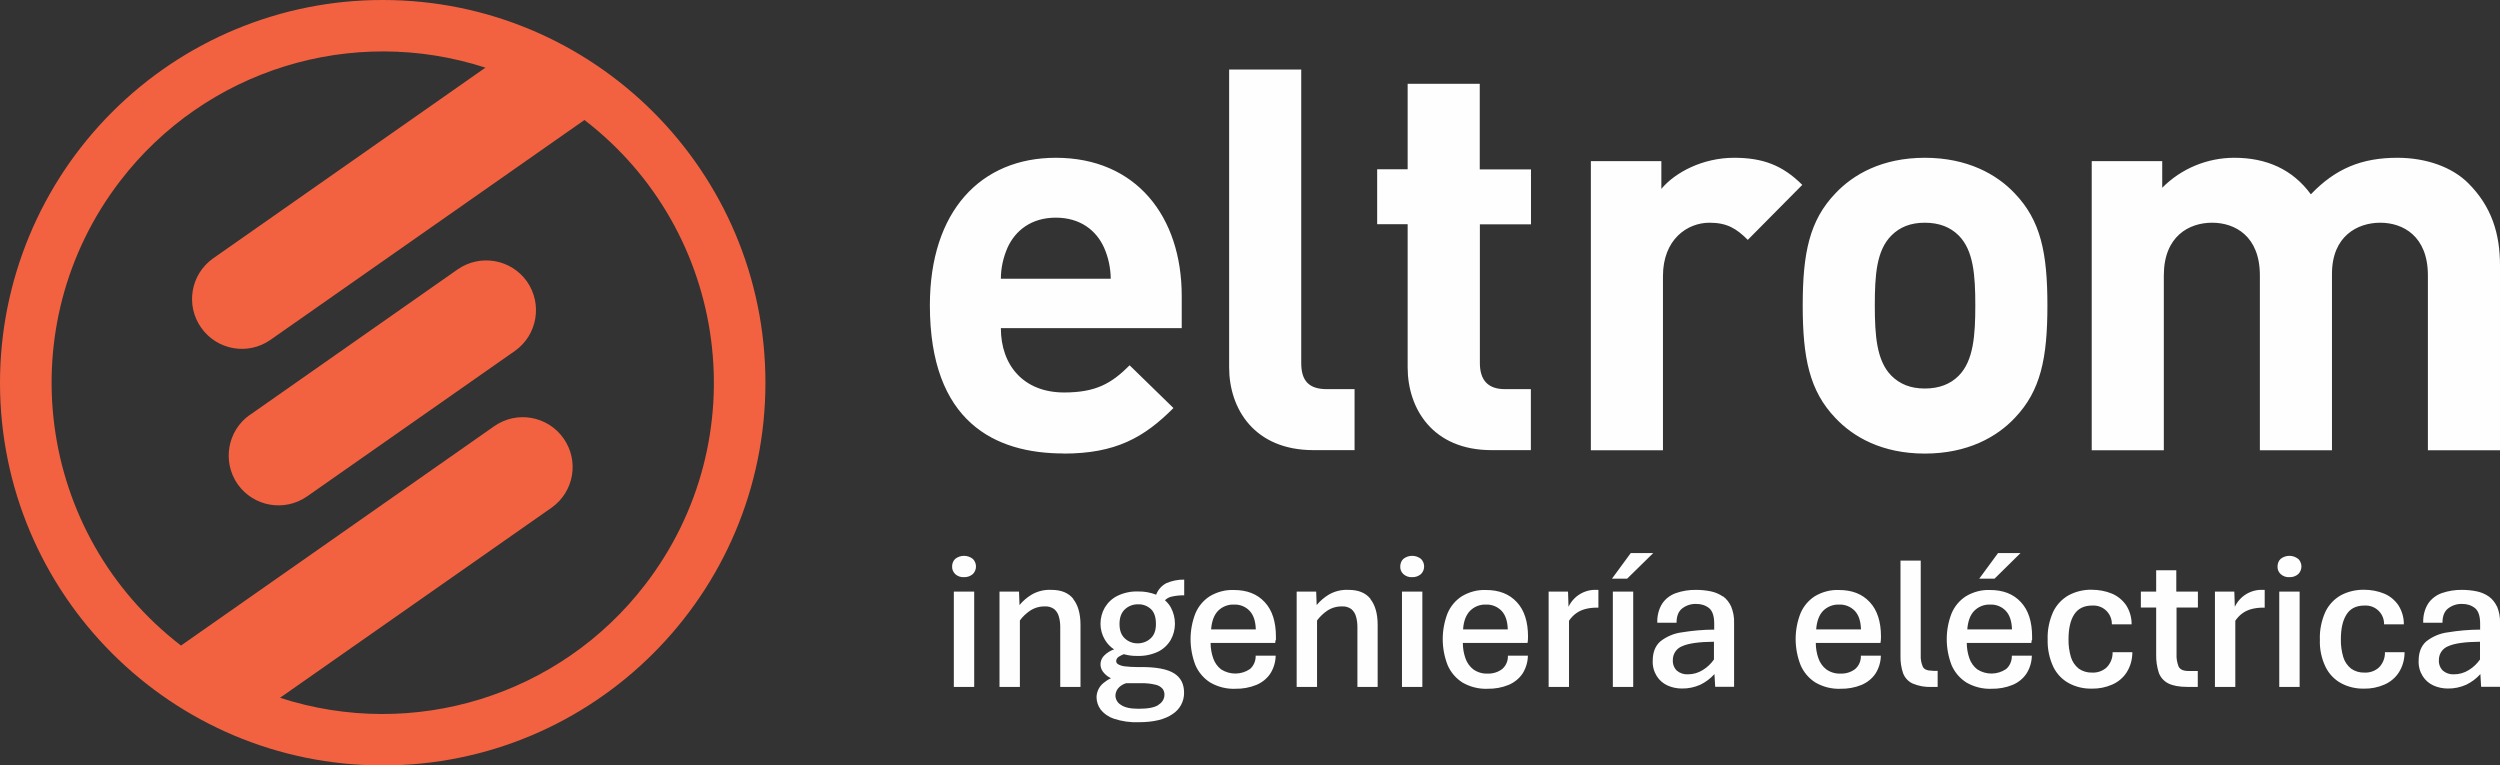
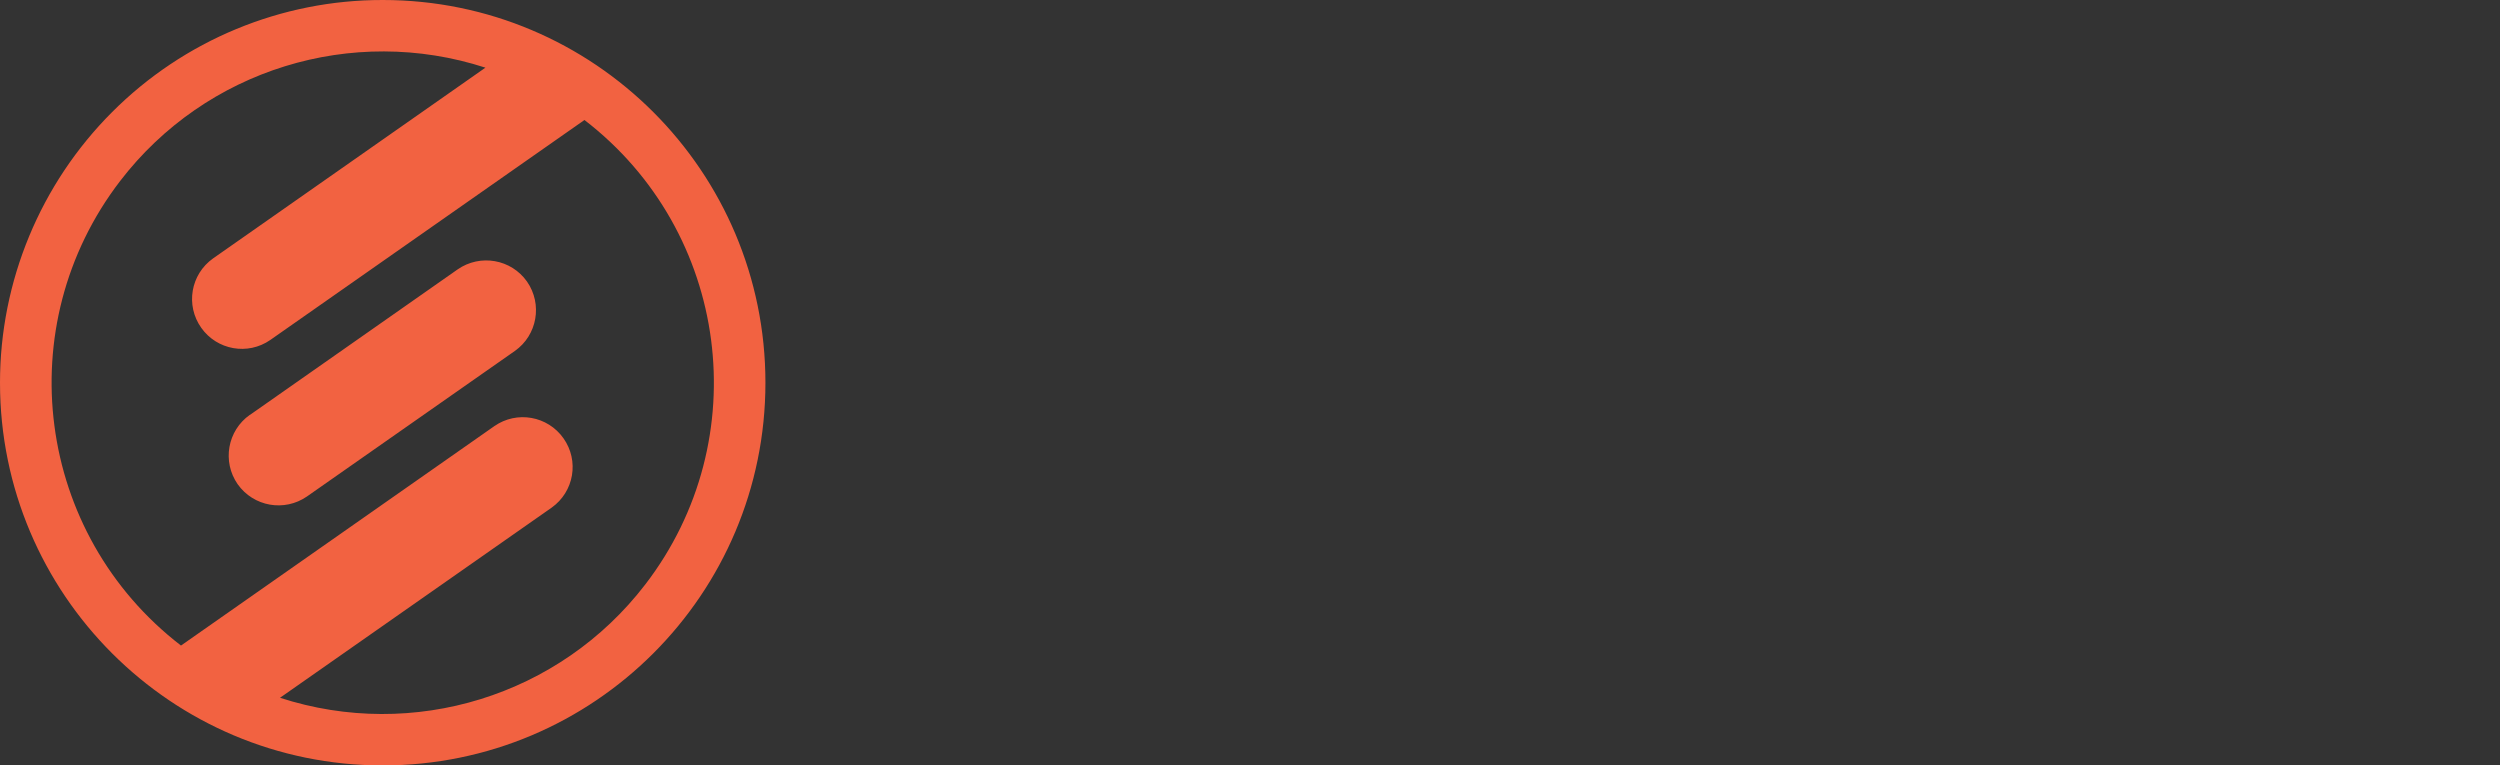
<svg xmlns="http://www.w3.org/2000/svg" id="b" viewBox="0 0 202.5 62">
  <rect x="0" y="0" width="202.5" height="62" fill="#333333" stroke="none" />
  <g id="c">
    <path id="d" d="M31,0c17.12,0,31,13.88,31,31,0,17.12-13.88,31-31,31C13.88,62,0,48.12,0,31,0,22.78,3.27,14.89,9.08,9.08,14.89,3.26,22.78-.01,31,0ZM40.05,34.51l-25.39,17.78C2.91,43.25.71,26.4,9.74,14.65,16.66,5.64,28.51,1.97,39.32,5.48l-22.06,15.45c-1.82,1.29-2.25,3.8-.96,5.62,1.28,1.81,3.77,2.25,5.59.99l25.45-17.82c11.75,9.03,13.96,25.88,4.92,37.63-6.92,9.01-18.77,12.68-29.58,9.17l22-15.4c1.82-1.29,2.25-3.8.96-5.62-1.28-1.81-3.77-2.25-5.59-.99h0ZM20.24,33.61l16.83-11.79c1.83-1.27,4.34-.83,5.62.99h0c1.27,1.83.83,4.34-.99,5.62l-16.83,11.78c-1.83,1.27-4.33.83-5.62-.99h0c-1.27-1.83-.83-4.34.99-5.62h0Z" fill="#f26241" fill-rule="evenodd" stroke-width="0" />
-     <path d="M123.76,51.85c0-.11.01-.2.01-.28,0-1.21-.3-2.15-.91-2.8-.61-.66-1.44-.98-2.49-.98-.68-.03-1.36.15-1.95.5-.52.33-.93.82-1.17,1.39-.52,1.35-.52,2.85.01,4.2.25.58.67,1.07,1.21,1.41.61.35,1.31.53,2.02.5h0c.58.01,1.16-.09,1.7-.31.45-.19.85-.5,1.13-.91.28-.44.43-.94.44-1.46h-1.62c.02.41-.15.81-.46,1.08-.34.26-.77.39-1.19.37-.41.02-.81-.1-1.15-.34-.3-.23-.52-.55-.64-.9-.14-.4-.21-.82-.21-1.24h5.24c.02-.08.02-.16.03-.23ZM118.51,50.98c.04-.65.23-1.15.55-1.49.34-.35.82-.54,1.3-.52.48-.02.94.17,1.27.51.32.34.48.84.5,1.5h-3.62ZM103.35,51.85c0-.11,0-.2,0-.28,0-1.21-.3-2.15-.91-2.8-.61-.66-1.44-.98-2.49-.98-.68-.03-1.36.15-1.95.5-.52.33-.93.82-1.17,1.39-.53,1.35-.52,2.85,0,4.2.25.58.68,1.08,1.21,1.41.61.35,1.31.53,2.02.5h0c.58.01,1.16-.09,1.7-.31.46-.19.85-.5,1.13-.91.28-.44.43-.94.44-1.46h-1.62c.01.41-.15.81-.46,1.08-.7.48-1.62.49-2.34.03-.3-.23-.52-.55-.64-.9-.14-.4-.21-.82-.21-1.24h5.23c.01-.08.02-.16.03-.23ZM98.1,50.98c.05-.65.23-1.15.55-1.49.34-.35.82-.54,1.3-.52.48-.02.94.16,1.27.51.32.34.48.84.5,1.5h-3.62ZM95.1,54.54c-.54-.34-1.43-.51-2.65-.51h-.38c-.33,0-.66-.02-.99-.06-.18-.02-.36-.08-.52-.17-.09-.05-.15-.15-.15-.26.01-.16.11-.3.25-.37.12-.07.24-.13.37-.18.36.1.73.15,1.1.14.58.02,1.16-.1,1.69-.35.42-.21.77-.54,1.01-.95.22-.4.34-.84.34-1.3,0-.46-.11-.91-.33-1.32-.12-.22-.29-.42-.48-.59.15-.14.33-.25.53-.29.34-.08.68-.11,1.03-.11v-1.27c-.49-.01-.98.09-1.43.28-.39.2-.69.53-.84.94-.47-.18-.96-.27-1.47-.26-.57-.02-1.14.1-1.66.35-.43.21-.78.54-1.03.95-.23.4-.35.85-.35,1.32,0,.45.12.89.35,1.28.19.32.44.59.75.79-.29.1-.55.26-.77.47-.38.35-.44.93-.13,1.34.17.23.4.41.65.53h0c-.21.09-.41.22-.59.37-.36.28-.57.71-.58,1.16,0,.36.12.71.33,1,.28.35.66.61,1.08.75.65.21,1.33.31,2.01.28,1.2,0,2.11-.22,2.74-.66.59-.38.94-1.03.93-1.73,0-.71-.27-1.23-.81-1.57ZM91.11,49.36c.29-.27.67-.42,1.07-.41.39-.02.77.13,1.05.39.27.26.4.66.4,1.2s-.14.9-.43,1.17c-.29.27-.68.41-1.08.4h0c-.37,0-.73-.14-1-.39-.29-.26-.44-.65-.44-1.17s.14-.91.42-1.18ZM93.85,57.09c-.32.22-.86.32-1.63.32h0c-.67,0-1.14-.11-1.43-.32-.26-.15-.42-.42-.44-.72,0-.23.08-.45.23-.63.17-.19.39-.33.64-.4h1.23c.38-.01.76.03,1.14.12.22.04.42.16.57.32.11.14.17.32.16.5,0,.33-.19.64-.48.8ZM130.64,47.92h1.65v7.72h-1.65v-7.72ZM129.32,47.78h.15v1.44h-.17c-.31,0-.62.04-.92.12-.26.07-.51.19-.73.35-.22.16-.41.37-.56.59v5.36h-1.65v-7.72h1.57l.04,1.23c.42-.88,1.32-1.42,2.29-1.37ZM111,48.52c.39.49.59,1.19.59,2.1v5.02h-1.64v-4.84c0-.3-.03-.59-.12-.88-.06-.23-.2-.44-.38-.59-.22-.15-.48-.23-.74-.21-.43-.01-.85.11-1.21.35-.32.22-.59.48-.82.79v5.38h-1.65,0v-7.72h1.58l.04,1.09c.28-.34.61-.62.99-.85.49-.28,1.04-.41,1.6-.38.79,0,1.38.24,1.77.73ZM86.93,48.52c.39.49.59,1.19.59,2.1v5.02h-1.64v-4.84c0-.3-.03-.59-.12-.88-.06-.23-.2-.44-.38-.59-.22-.15-.48-.23-.74-.21-.43-.01-.85.11-1.21.35-.32.22-.6.48-.82.79v5.38h-1.65,0v-7.72h1.58l.04,1.09c.28-.34.61-.62.99-.85.49-.28,1.04-.41,1.6-.38.79,0,1.38.24,1.77.73ZM113.56,47.92h1.65v7.72h-1.65v-7.72ZM77.26,47.92h1.65v7.72h-1.65v-7.72ZM115.1,45.27c.34.34.34.89,0,1.23,0,0,0,0,0,0-.2.17-.45.26-.71.25h0c-.26.02-.52-.07-.72-.25-.17-.16-.26-.38-.25-.61,0-.23.08-.46.25-.62.42-.33,1.01-.33,1.43,0ZM78.8,45.27c.34.34.34.89,0,1.23,0,0,0,0,0,0-.2.17-.45.26-.71.25-.26.02-.52-.07-.72-.25-.16-.16-.26-.38-.25-.61,0-.23.08-.46.25-.62.42-.33,1.01-.33,1.43,0ZM156.55,54.34h.4v1.3h-.47c-.54.03-1.07-.07-1.57-.28-.35-.17-.62-.46-.76-.83-.15-.44-.22-.91-.21-1.38v-7.74h1.64v7.64c-.02.33.04.66.17.96.11.22.38.32.8.32ZM171.12,52.83h1.6c0,.58-.15,1.14-.46,1.63-.28.44-.69.78-1.17.99-.52.23-1.09.34-1.66.33h0c-.64.01-1.27-.13-1.83-.43-.55-.29-.99-.75-1.27-1.31-.33-.7-.49-1.46-.47-2.23-.03-.78.13-1.55.45-2.26.27-.56.71-1.03,1.26-1.34.57-.3,1.22-.46,1.87-.44.55,0,1.11.1,1.62.31.46.19.86.52,1.15.93.3.47.46,1.01.45,1.56h-1.6c.02-.82-.63-1.5-1.44-1.52-.05,0-.11,0-.16,0-.65,0-1.14.24-1.45.72-.31.48-.46,1.15-.46,2.02-.01.49.06.98.2,1.45.11.36.33.68.63.92.31.22.69.33,1.08.32.44.02.87-.13,1.19-.43.32-.33.49-.78.47-1.24ZM176.3,47.92h1.73v1.29h-1.73v3.76c-.02.35.04.7.17,1.03.12.23.38.35.8.35h.75v1.29h-.84c-.67,0-1.19-.1-1.56-.29-.35-.18-.63-.49-.76-.87-.15-.47-.22-.96-.21-1.45v-3.82h-1.24v-1.29h1.24v-1.73h1.63v1.73ZM184.62,47.92h1.65v7.72h-1.65v-7.72ZM183.3,47.78h.14v1.44h-.17c-.31,0-.62.04-.92.12-.26.07-.51.19-.73.35-.22.16-.41.37-.56.59v5.36h-1.65v-7.72h1.57l.04,1.23c.42-.88,1.32-1.42,2.29-1.37ZM186.16,45.27c.34.34.34.89,0,1.23,0,0,0,0,0,0-.19.17-.45.26-.71.25-.26.02-.52-.07-.72-.25-.17-.16-.26-.38-.25-.61,0-.23.08-.46.25-.62.42-.33,1.01-.33,1.42,0ZM202.26,49.14c-.15-.32-.37-.61-.66-.82-.29-.2-.63-.35-.98-.42-.39-.08-.79-.12-1.19-.12-.56-.01-1.12.08-1.64.26-.45.16-.84.45-1.11.85-.29.46-.42,1.01-.4,1.55h1.56c0-.53.15-.92.46-1.16.33-.25.73-.38,1.14-.36.38-.01.75.11,1.04.34.27.23.41.64.41,1.24v.5c-.88,0-1.76.08-2.62.22-.64.08-1.24.34-1.74.73-.41.36-.62.88-.62,1.58-.02.44.1.87.33,1.24.21.33.51.59.86.75.37.17.77.25,1.17.25h0c.52.01,1.03-.1,1.5-.31.43-.21.82-.5,1.14-.86l.06,1.03h1.53v-5.18c.02-.45-.07-.91-.24-1.33ZM200.88,53.42c-.24.34-.54.63-.9.85-.36.23-.78.35-1.21.35h0c-.33.02-.65-.09-.9-.3-.22-.22-.34-.53-.32-.85-.01-.5.29-.95.76-1.13.51-.23,1.36-.35,2.57-.36v1.43ZM193.17,52.83h1.6c0,.58-.15,1.14-.46,1.63-.28.44-.69.78-1.17.99-.52.23-1.09.34-1.66.33h0c-.64.01-1.27-.13-1.83-.43-.55-.29-.99-.75-1.27-1.31-.34-.7-.5-1.46-.47-2.23-.03-.78.13-1.55.45-2.26.27-.56.71-1.03,1.26-1.34.57-.3,1.22-.45,1.87-.44.55,0,1.11.1,1.62.31.47.19.86.52,1.15.93.3.47.46,1.01.45,1.56h-1.6c.02-.82-.63-1.5-1.44-1.52-.05,0-.11,0-.16,0-.65,0-1.14.24-1.44.72-.31.48-.46,1.15-.46,2.02-.01.49.06.98.2,1.45.11.36.33.68.63.92.31.22.69.33,1.08.32.44.02.87-.13,1.19-.43.32-.33.49-.78.47-1.24ZM164.6,51.85c0-.11,0-.2,0-.28,0-1.21-.3-2.15-.91-2.8-.61-.66-1.44-.98-2.49-.98-.68-.03-1.36.15-1.95.5-.52.33-.93.82-1.17,1.39-.53,1.35-.52,2.85,0,4.2.25.58.68,1.08,1.21,1.41.61.35,1.31.53,2.02.5h0c.58.01,1.16-.09,1.7-.31.46-.19.85-.5,1.13-.91.28-.44.43-.94.44-1.46h-1.62c.01.41-.15.81-.46,1.08-.7.48-1.63.49-2.34.03-.3-.23-.52-.55-.64-.9-.14-.4-.21-.82-.21-1.24h5.23c.01-.08.02-.16.03-.23ZM159.35,50.98c.05-.65.23-1.15.55-1.49.34-.35.82-.54,1.3-.52.48-.02.94.16,1.27.51.32.34.48.84.5,1.5h-3.62ZM139.56,48.32c-.29-.2-.63-.35-.98-.42-.39-.08-.79-.12-1.19-.12-.56-.01-1.12.08-1.64.26-.45.16-.84.45-1.11.85-.29.46-.42,1.01-.4,1.55h1.56c0-.53.15-.92.46-1.16.33-.25.73-.38,1.14-.36.38-.01.75.11,1.04.34.27.23.41.64.41,1.24v.5c-.88,0-1.76.08-2.62.22-.64.08-1.24.34-1.74.73-.41.36-.62.88-.62,1.58-.02.44.1.87.33,1.24.21.33.51.59.86.75.37.17.77.25,1.17.25h0c.52.01,1.03-.1,1.5-.31.43-.21.82-.5,1.14-.86l.06,1.03h1.53v-5.18c.02-.45-.07-.91-.24-1.33-.15-.32-.37-.61-.66-.82ZM138.83,53.42c-.24.34-.54.63-.9.85-.36.23-.78.35-1.21.35h0c-.33.02-.65-.09-.9-.3-.22-.22-.34-.53-.32-.85-.01-.5.29-.95.76-1.13.51-.23,1.36-.35,2.57-.36v1.43ZM131.81,46.87h-1.24l1.52-2.07h1.82l-2.11,2.07ZM152.35,51.85c0-.11.01-.2.01-.28,0-1.21-.3-2.15-.91-2.8-.61-.66-1.44-.98-2.49-.98-.68-.03-1.36.15-1.95.5-.52.33-.93.82-1.17,1.39-.53,1.35-.52,2.85.01,4.2.25.58.67,1.07,1.21,1.41.61.35,1.31.53,2.02.5h0c.58.01,1.16-.09,1.7-.31.45-.19.85-.5,1.13-.91.28-.44.43-.94.44-1.46h-1.62c.02.41-.15.81-.46,1.08-.34.26-.76.39-1.19.37-.41.02-.81-.1-1.15-.34-.3-.23-.52-.55-.64-.9-.14-.4-.21-.82-.21-1.24h5.24c.01-.08.02-.16.03-.23ZM147.11,50.98c.05-.65.23-1.15.55-1.49.34-.35.82-.54,1.31-.52.48-.02.94.17,1.27.51.32.34.48.84.5,1.5h-3.62ZM161.56,46.87h-1.24l1.52-2.07h1.82l-2.1,2.07ZM119.87,13.72h4.14v4.45h-4.14v11.24c0,1.35.63,2.11,2.02,2.11h2.11v4.94h-3.19c-4.77,0-6.79-3.37-6.79-6.7v-11.6h-2.47v-4.45h2.47v-6.92h5.84v6.92ZM86.15,36.74c4.22,0,6.52-1.3,8.9-3.69l-3.55-3.46c-1.48,1.48-2.74,2.2-5.31,2.2-3.28,0-5.12-2.2-5.12-5.21h14.65v-2.61c0-6.43-3.69-11.19-10.2-11.19-6.07,0-10.2,4.31-10.2,11.95,0,9.48,5.3,12,10.83,12ZM81.61,20.06c.63-1.39,1.93-2.43,3.91-2.43s3.28,1.03,3.91,2.43c.35.79.53,1.65.54,2.52h-8.9c0-.87.19-1.72.54-2.52ZM99.56,29.77V5.63h5.84v23.78c0,1.39.58,2.11,2.07,2.11h2.25v4.94h-3.33c-4.81,0-6.83-3.37-6.83-6.7ZM196.66,22.31c0-3.19-2.02-4.27-3.86-4.27s-3.91,1.08-3.91,4.14v14.29h-5.84v-14.16c0-3.19-2.02-4.27-3.87-4.27s-3.91,1.08-3.91,4.27v14.16h-5.84V13.05h5.71v2.16c1.54-1.56,3.65-2.43,5.84-2.43,2.61,0,4.72.94,6.2,2.96,1.98-2.07,4.09-2.96,7.01-2.96,2.34,0,4.45.76,5.75,2.07,1.89,1.89,2.56,4.09,2.56,6.65v14.97h-5.84,0v-14.16ZM155.91,12.78c-3.46,0-5.8,1.35-7.24,2.88-2.11,2.2-2.65,4.85-2.65,9.08s.54,6.92,2.65,9.12c1.44,1.53,3.77,2.88,7.24,2.88s5.84-1.35,7.28-2.88h0c2.11-2.2,2.65-4.85,2.65-9.12s-.54-6.88-2.65-9.08c-1.44-1.53-3.82-2.88-7.28-2.88ZM158.65,30.44c-.67.67-1.57,1.03-2.74,1.03s-2.02-.36-2.7-1.03c-1.21-1.21-1.35-3.28-1.35-5.71s.13-4.45,1.35-5.66c.67-.67,1.53-1.03,2.7-1.03s2.07.36,2.74,1.03h0c1.21,1.21,1.35,3.24,1.35,5.66s-.14,4.49-1.35,5.71ZM145.98,14.98l-4.41,4.45c-.9-.9-1.66-1.39-3.1-1.39-1.8,0-3.77,1.35-3.77,4.32v14.11h-5.84V13.05h5.71v2.25c1.12-1.35,3.37-2.52,5.89-2.52,2.29,0,3.91.58,5.53,2.2Z" fill="#fefefe" stroke-width="0" />
  </g>
</svg>